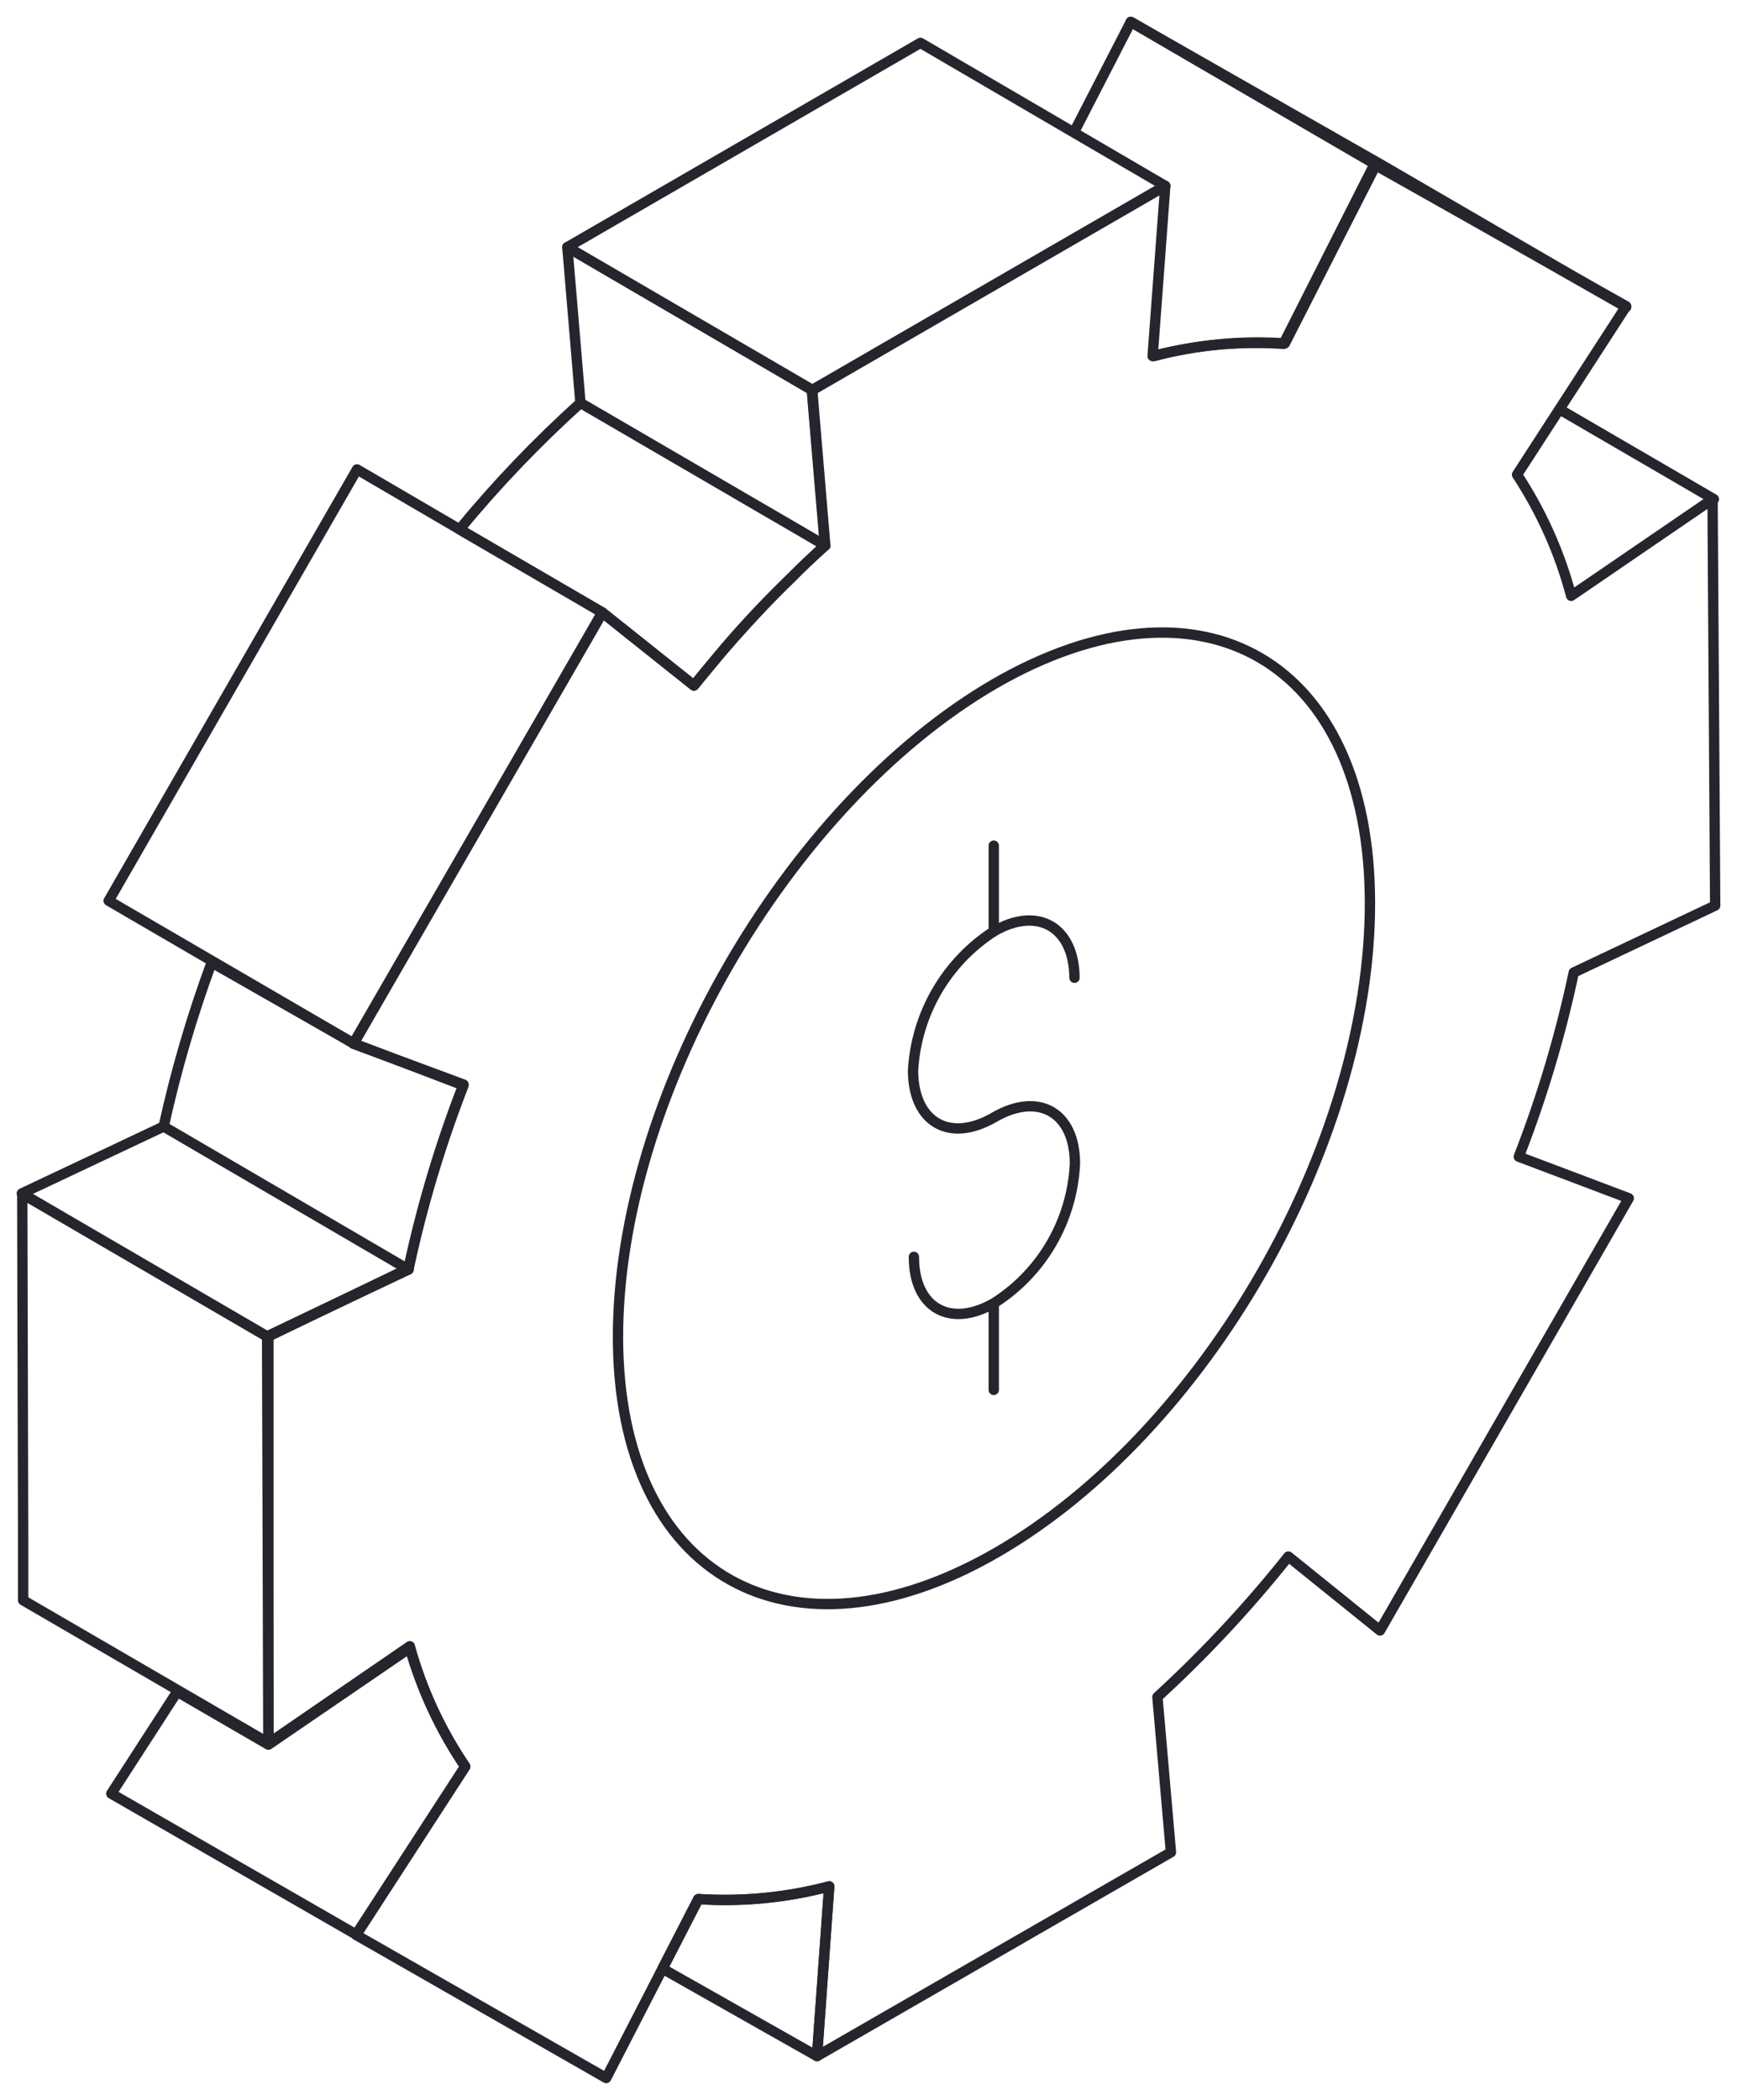
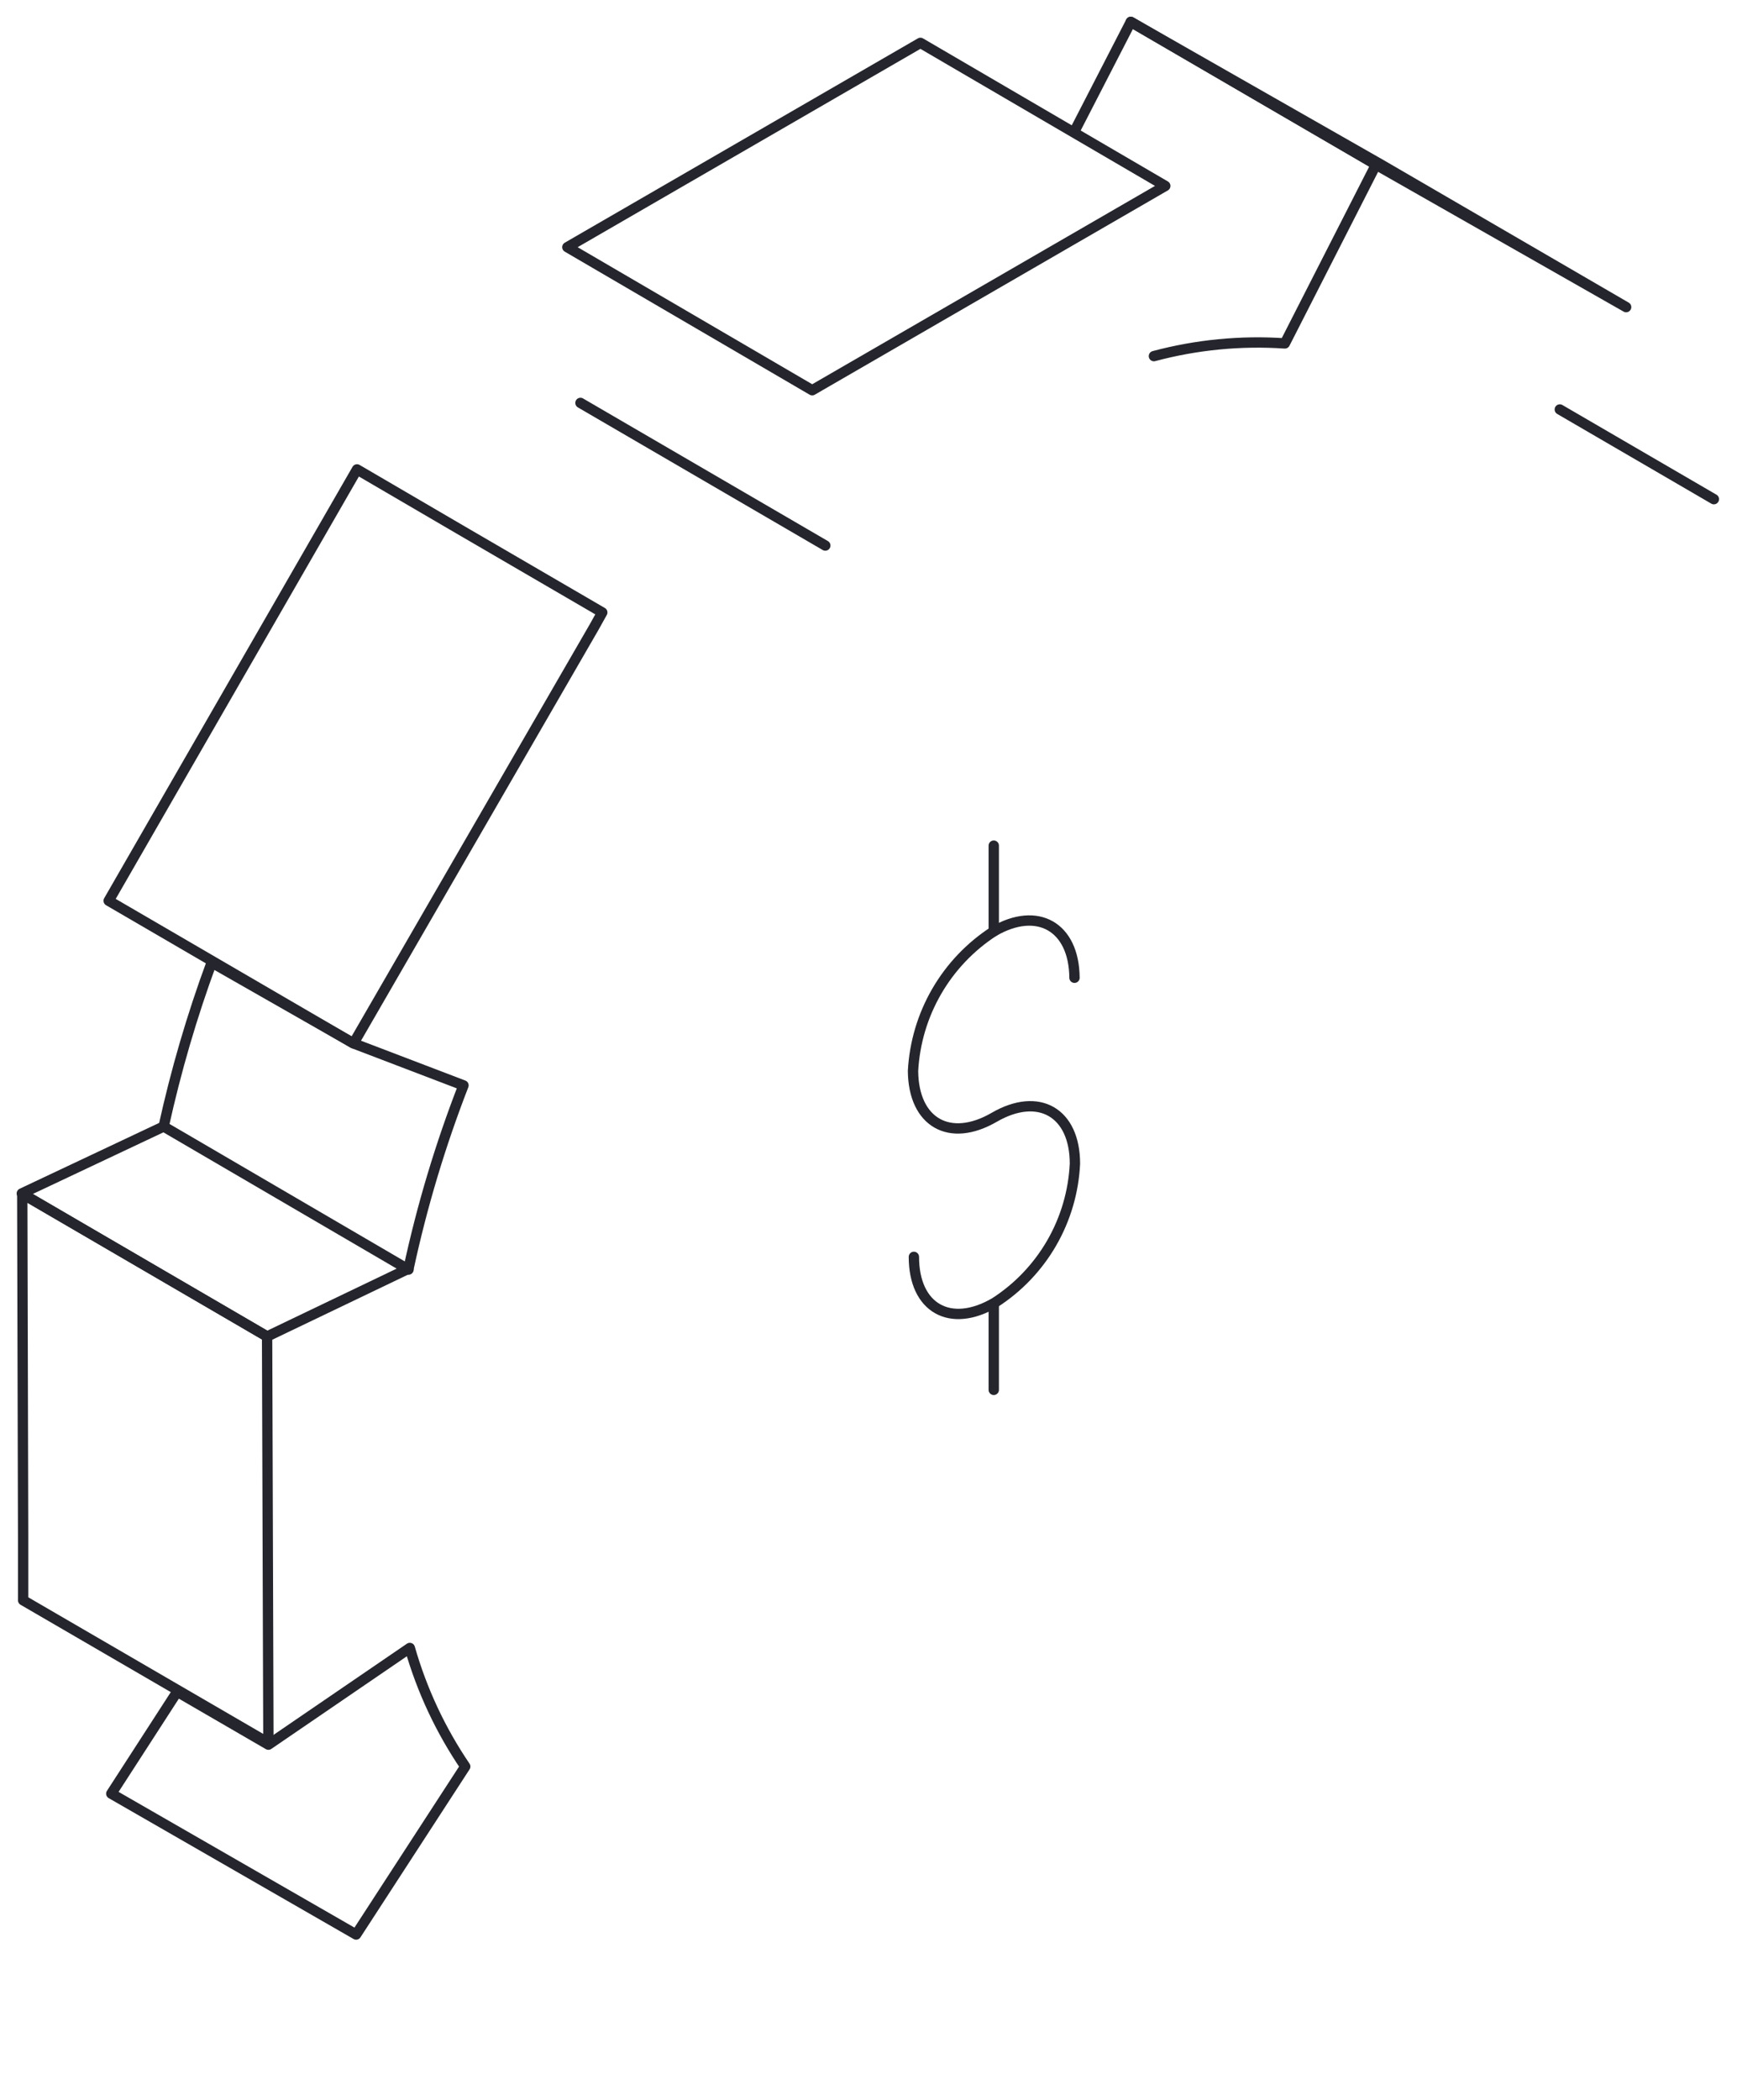
<svg xmlns="http://www.w3.org/2000/svg" width="168" height="203" viewBox="0 0 168 203" fill="none">
-   <path d="M80.201 182.362L79.019 198.771L64.076 190.313L67.538 183.588C71.797 183.856 76.072 183.442 80.201 182.362Z" stroke="#25262D" stroke-linecap="round" stroke-linejoin="round" />
  <path d="M165.763 48.255L150.862 39.585" stroke="#25262D" stroke-linecap="round" stroke-linejoin="round" />
  <path d="M44.997 170.774L34.444 187.014L10.764 173.396L17.138 163.542L25.96 168.659L39.636 159.313C40.802 163.395 42.612 167.264 44.997 170.774Z" stroke="#25262D" stroke-linecap="round" stroke-linejoin="round" />
  <path d="M133.049 15.902L109.369 2.115L133.556 15.902L157.278 29.689L133.049 15.902Z" stroke="#25262D" stroke-linecap="round" stroke-linejoin="round" />
  <path d="M103.924 12.688L109.369 2.115L133.091 15.902L124.269 33.199C120.01 32.909 115.731 33.324 111.606 34.426" stroke="#25262D" stroke-linecap="round" stroke-linejoin="round" />
  <path d="M58.251 59.208L57.449 60.646L34.191 100.866L10.511 87.079L34.529 45.379L44.448 51.173L58.251 59.208Z" stroke="#25262D" stroke-linecap="round" stroke-linejoin="round" />
-   <path d="M79.821 52.738C78.681 53.753 77.542 54.81 76.486 55.91C74.249 58.024 72.265 60.139 70.113 62.634L67.116 66.271L58.251 59.209L44.448 51.173C48.04 46.816 51.948 42.731 56.141 38.951L54.874 23.895L78.555 37.682L79.821 52.738Z" stroke="#25262D" stroke-linecap="round" stroke-linejoin="round" />
  <path d="M2.237 148.571L2.153 115.414L25.833 129.201L25.96 168.49L2.237 154.703L2.237 148.571Z" stroke="#25262D" stroke-linecap="round" stroke-linejoin="round" />
  <path d="M44.828 104.926C42.59 110.682 40.811 116.608 39.51 122.646L25.833 129.201L2.111 115.372L15.829 108.901C17.013 103.515 18.564 98.216 20.472 93.042L34.191 100.866L44.828 104.926Z" stroke="#25262D" stroke-linecap="round" stroke-linejoin="round" />
  <path d="M89.023 4.145L112.704 17.974L78.555 37.724L54.874 23.895L89.023 4.145Z" stroke="#25262D" stroke-linecap="round" stroke-linejoin="round" />
-   <path d="M165.89 87.544L152.213 94.015C150.926 100.084 149.147 106.039 146.895 111.819L157.532 115.837L133.472 157.621L124.607 150.474C120.748 155.325 116.513 159.864 111.944 164.05L113.252 179.063L79.019 198.771L80.201 182.362C76.076 183.462 71.797 183.877 67.538 183.588L58.631 200.886L34.444 187.056L44.997 170.774C42.588 167.217 40.777 163.288 39.636 159.144L25.96 168.532V129.201L39.51 122.646C40.803 116.578 42.582 110.624 44.828 104.841L34.191 100.908L58.251 59.209L67.116 66.271C70.986 61.443 75.219 56.918 79.779 52.738L78.513 37.724L112.704 17.974L111.48 34.426C115.611 33.356 119.886 32.956 124.143 33.241L132.923 15.902L157.279 29.604L146.726 45.887C149.091 49.483 150.859 53.439 151.96 57.601L165.636 48.255L165.89 87.544Z" stroke="#25262D" stroke-linecap="round" stroke-linejoin="round" />
-   <path d="M39.51 122.688V122.731L25.833 129.201L39.51 122.688Z" stroke="#25262D" stroke-linecap="round" stroke-linejoin="round" />
  <path d="M15.829 108.901L39.51 122.731" stroke="#25262D" stroke-linecap="round" stroke-linejoin="round" />
  <path d="M56.141 38.951L79.821 52.738" stroke="#25262D" stroke-linecap="round" stroke-linejoin="round" />
-   <path d="M96.199 66.102C116.291 54.514 132.458 63.945 132.5 87.248C132.543 110.551 116.545 138.421 96.452 150.051C76.36 161.681 59.813 152.419 59.771 129.328C59.729 106.237 75.98 77.859 96.199 66.102Z" stroke="#25262D" stroke-linecap="round" stroke-linejoin="round" />
  <path d="M88.39 121.504C88.39 126.452 91.894 128.44 96.199 125.945C98.472 124.488 100.363 122.506 101.715 120.167C103.066 117.827 103.838 115.196 103.966 112.496C103.966 107.548 100.462 105.518 96.157 108.013C91.851 110.508 88.348 108.52 88.306 103.53C88.452 100.823 89.236 98.19 90.593 95.845C91.951 93.5 93.843 91.511 96.115 90.039C100.336 87.586 103.882 89.574 103.924 94.522" stroke="#25262D" stroke-linecap="round" stroke-linejoin="round" />
  <path d="M96.115 90.039V81.75" stroke="#25262D" stroke-linecap="round" stroke-linejoin="round" />
  <path d="M96.115 134.361V126.029" stroke="#25262D" stroke-linecap="round" stroke-linejoin="round" />
</svg>